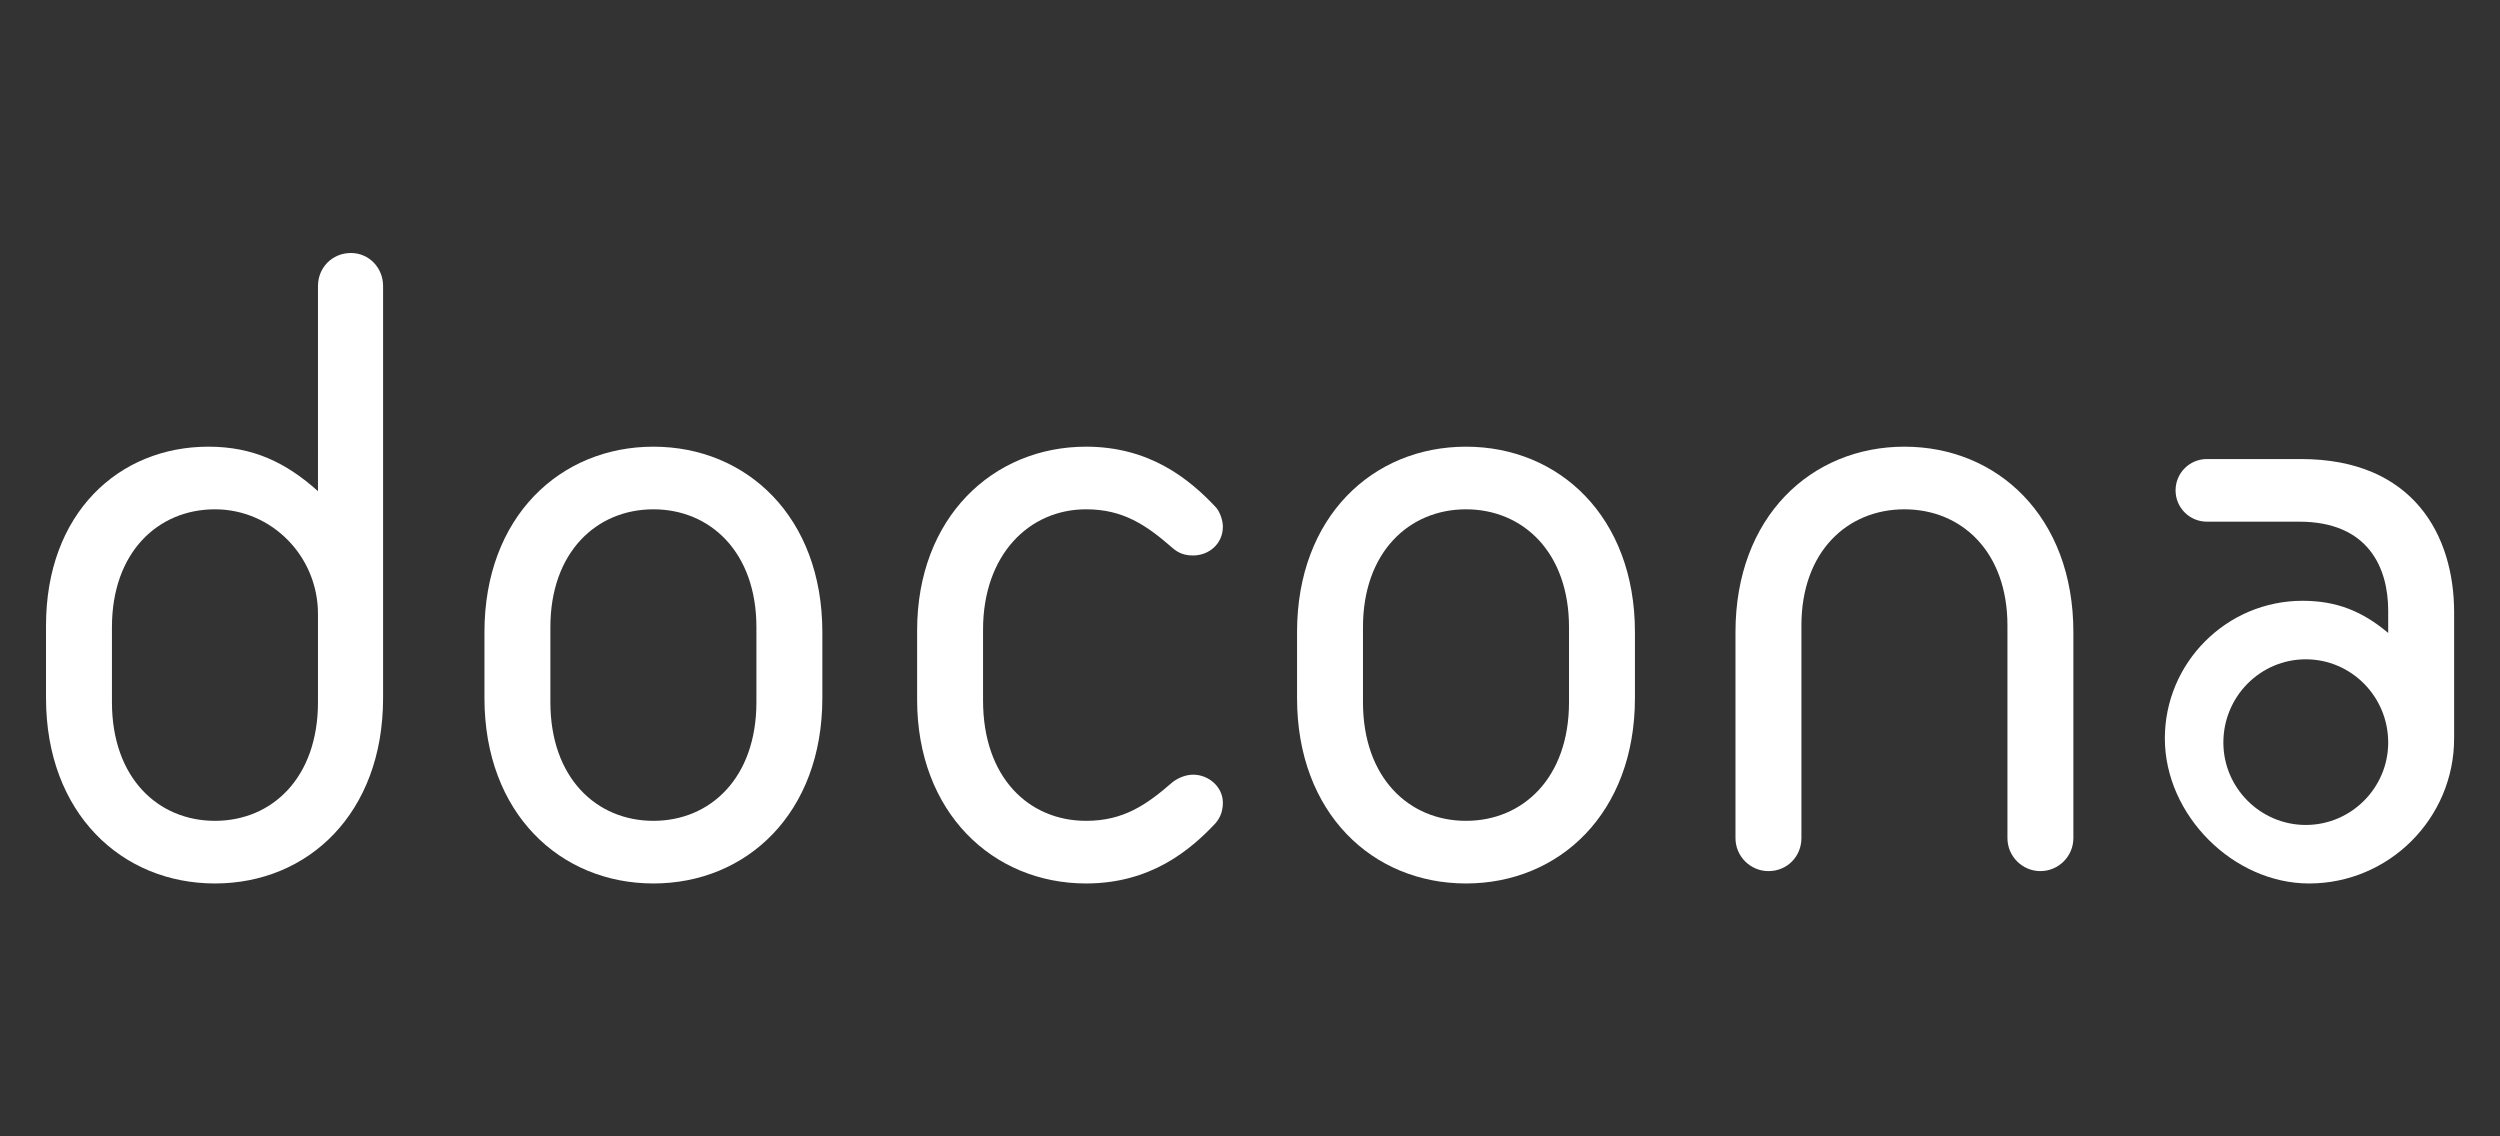
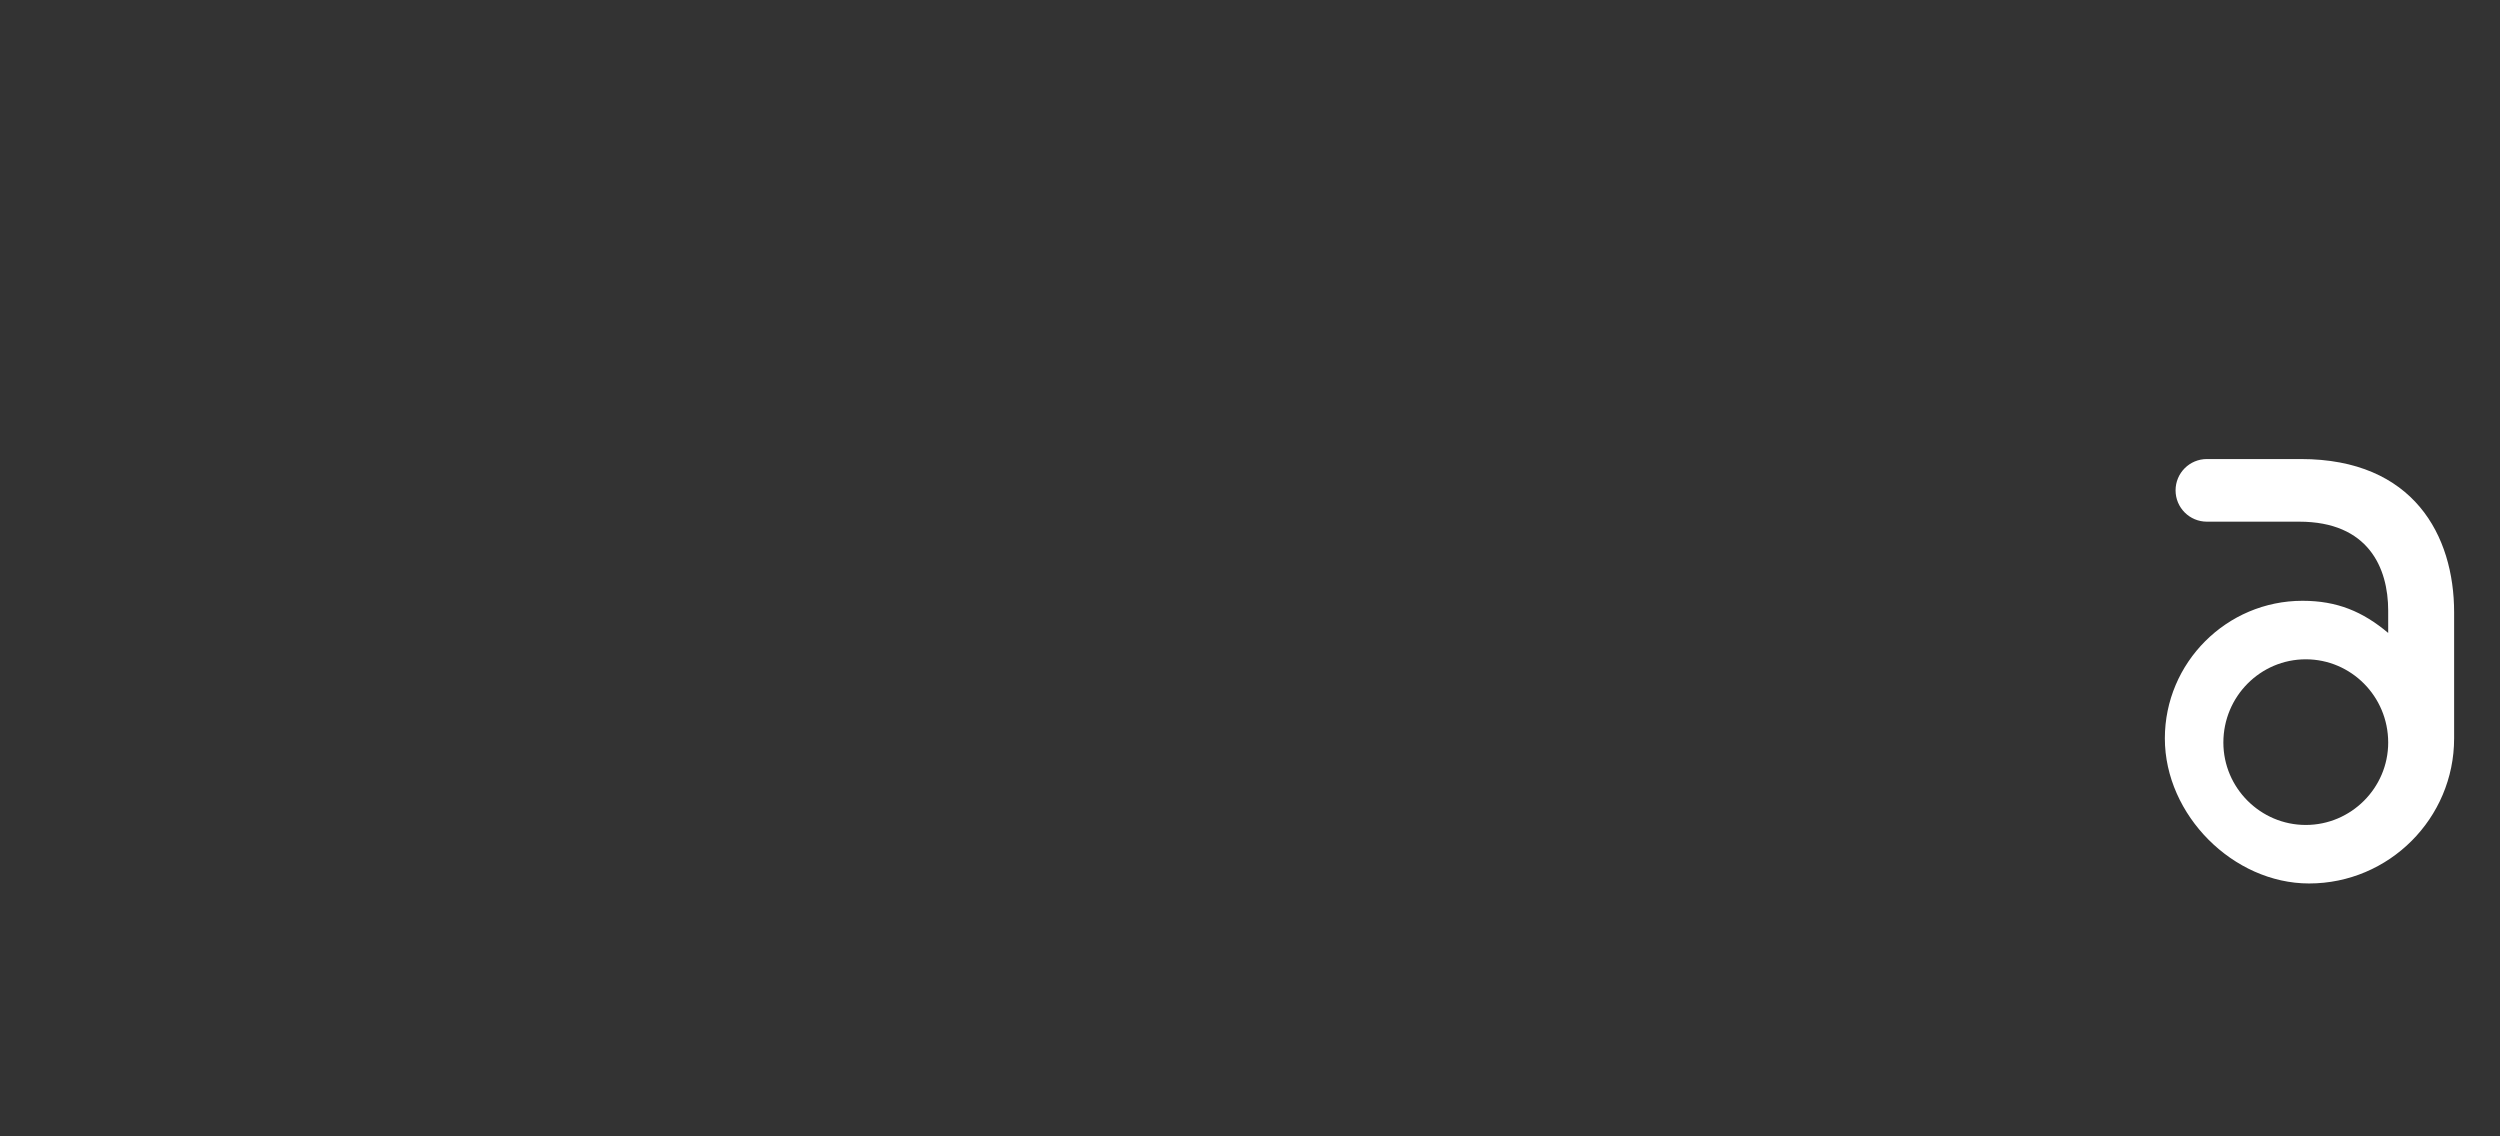
<svg xmlns="http://www.w3.org/2000/svg" version="1.1" id="Vrstva_1" x="0px" y="0px" viewBox="0 0 182.01 82.73" style="enable-background:new 0 0 182.01 82.73;" xml:space="preserve">
  <rect x="0" y="0" width="182.01" height="82.73" fill="#333333" stroke="none" />
  <style type="text/css">
	.st0{fill:#FFFFFF;}
</style>
  <g>
-     <path class="st0" d="M3.35,45.54c0-8.16,5.28-13.02,11.82-13.02c3.24,0,5.64,1.14,7.98,3.24V20.82c0-1.32,1.02-2.4,2.4-2.4   c1.32,0,2.34,1.08,2.34,2.4v30c0,8.4-5.46,13.5-12.24,13.5s-12.3-5.1-12.3-13.5C3.35,50.82,3.35,45.54,3.35,45.54z M8.15,51.12   c0,5.52,3.36,8.64,7.5,8.64s7.5-3.12,7.5-8.64V44.7c0-4.2-3.36-7.62-7.5-7.62s-7.5,3.12-7.5,8.58V51.12z" />
-     <path class="st0" d="M59.87,50.82c0,8.4-5.52,13.5-12.3,13.5s-12.3-5.1-12.3-13.5v-4.8c0-8.4,5.52-13.5,12.3-13.5   s12.3,5.1,12.3,13.5V50.82z M55.07,45.66c0-5.46-3.36-8.58-7.5-8.58s-7.5,3.12-7.5,8.58v5.46c0,5.52,3.36,8.64,7.5,8.64   s7.5-3.12,7.5-8.64V45.66z" />
-     <path class="st0" d="M71.57,51c0,5.64,3.36,8.76,7.5,8.76c2.7,0,4.38-1.14,6.3-2.82c0.48-0.36,1.02-0.54,1.5-0.54   c1.14,0,2.16,0.9,2.16,2.04c0,0.48-0.12,1.02-0.54,1.5c-1.86,1.98-4.74,4.38-9.42,4.38c-6.78,0-12.3-5.16-12.3-13.38V45.9   c0-8.22,5.52-13.38,12.3-13.38c4.62,0,7.5,2.34,9.42,4.38c0.3,0.3,0.54,0.96,0.54,1.44c0,1.26-1.02,2.1-2.16,2.1   c-0.54,0-1.02-0.12-1.5-0.54c-1.92-1.68-3.6-2.82-6.3-2.82c-4.14,0-7.5,3.3-7.5,8.76V51z" />
-     <path class="st0" d="M119.03,50.82c0,8.4-5.52,13.5-12.3,13.5c-6.78,0-12.3-5.1-12.3-13.5v-4.8c0-8.4,5.52-13.5,12.3-13.5   c6.78,0,12.3,5.1,12.3,13.5V50.82z M114.23,45.66c0-5.46-3.36-8.58-7.5-8.58s-7.5,3.12-7.5,8.58v5.46c0,5.52,3.36,8.64,7.5,8.64   s7.5-3.12,7.5-8.64V45.66z" />
-     <path class="st0" d="M146.15,61.02V45.54c0-5.4-3.36-8.46-7.5-8.46s-7.5,3.06-7.5,8.46v15.48c0,1.32-1.02,2.4-2.4,2.4   c-1.32,0-2.4-1.08-2.4-2.4v-15c0-8.4,5.52-13.5,12.3-13.5s12.3,5.1,12.3,13.5v15c0,1.32-1.08,2.4-2.4,2.4   C147.23,63.42,146.15,62.34,146.15,61.02z" />
    <path class="st0" d="M173.87,44.46c0-3.12-1.44-6.48-6.48-6.48h-6.72c-1.26,0-2.28-1.02-2.28-2.28s1.02-2.28,2.28-2.28h6.84   c8.22,0,11.16,5.58,11.16,11.16v9.18c0,5.82-4.74,10.56-10.56,10.56c-5.52,0-10.5-4.98-10.5-10.56c0-5.52,4.5-10.02,10.02-10.02   c2.52,0,4.38,0.78,6.24,2.34L173.87,44.46L173.87,44.46z M167.87,48c-3.3,0-6,2.7-6,6.06c0,3.3,2.7,6,6,6s6-2.7,6-6   C173.87,50.7,171.17,48,167.87,48z" />
  </g>
</svg>